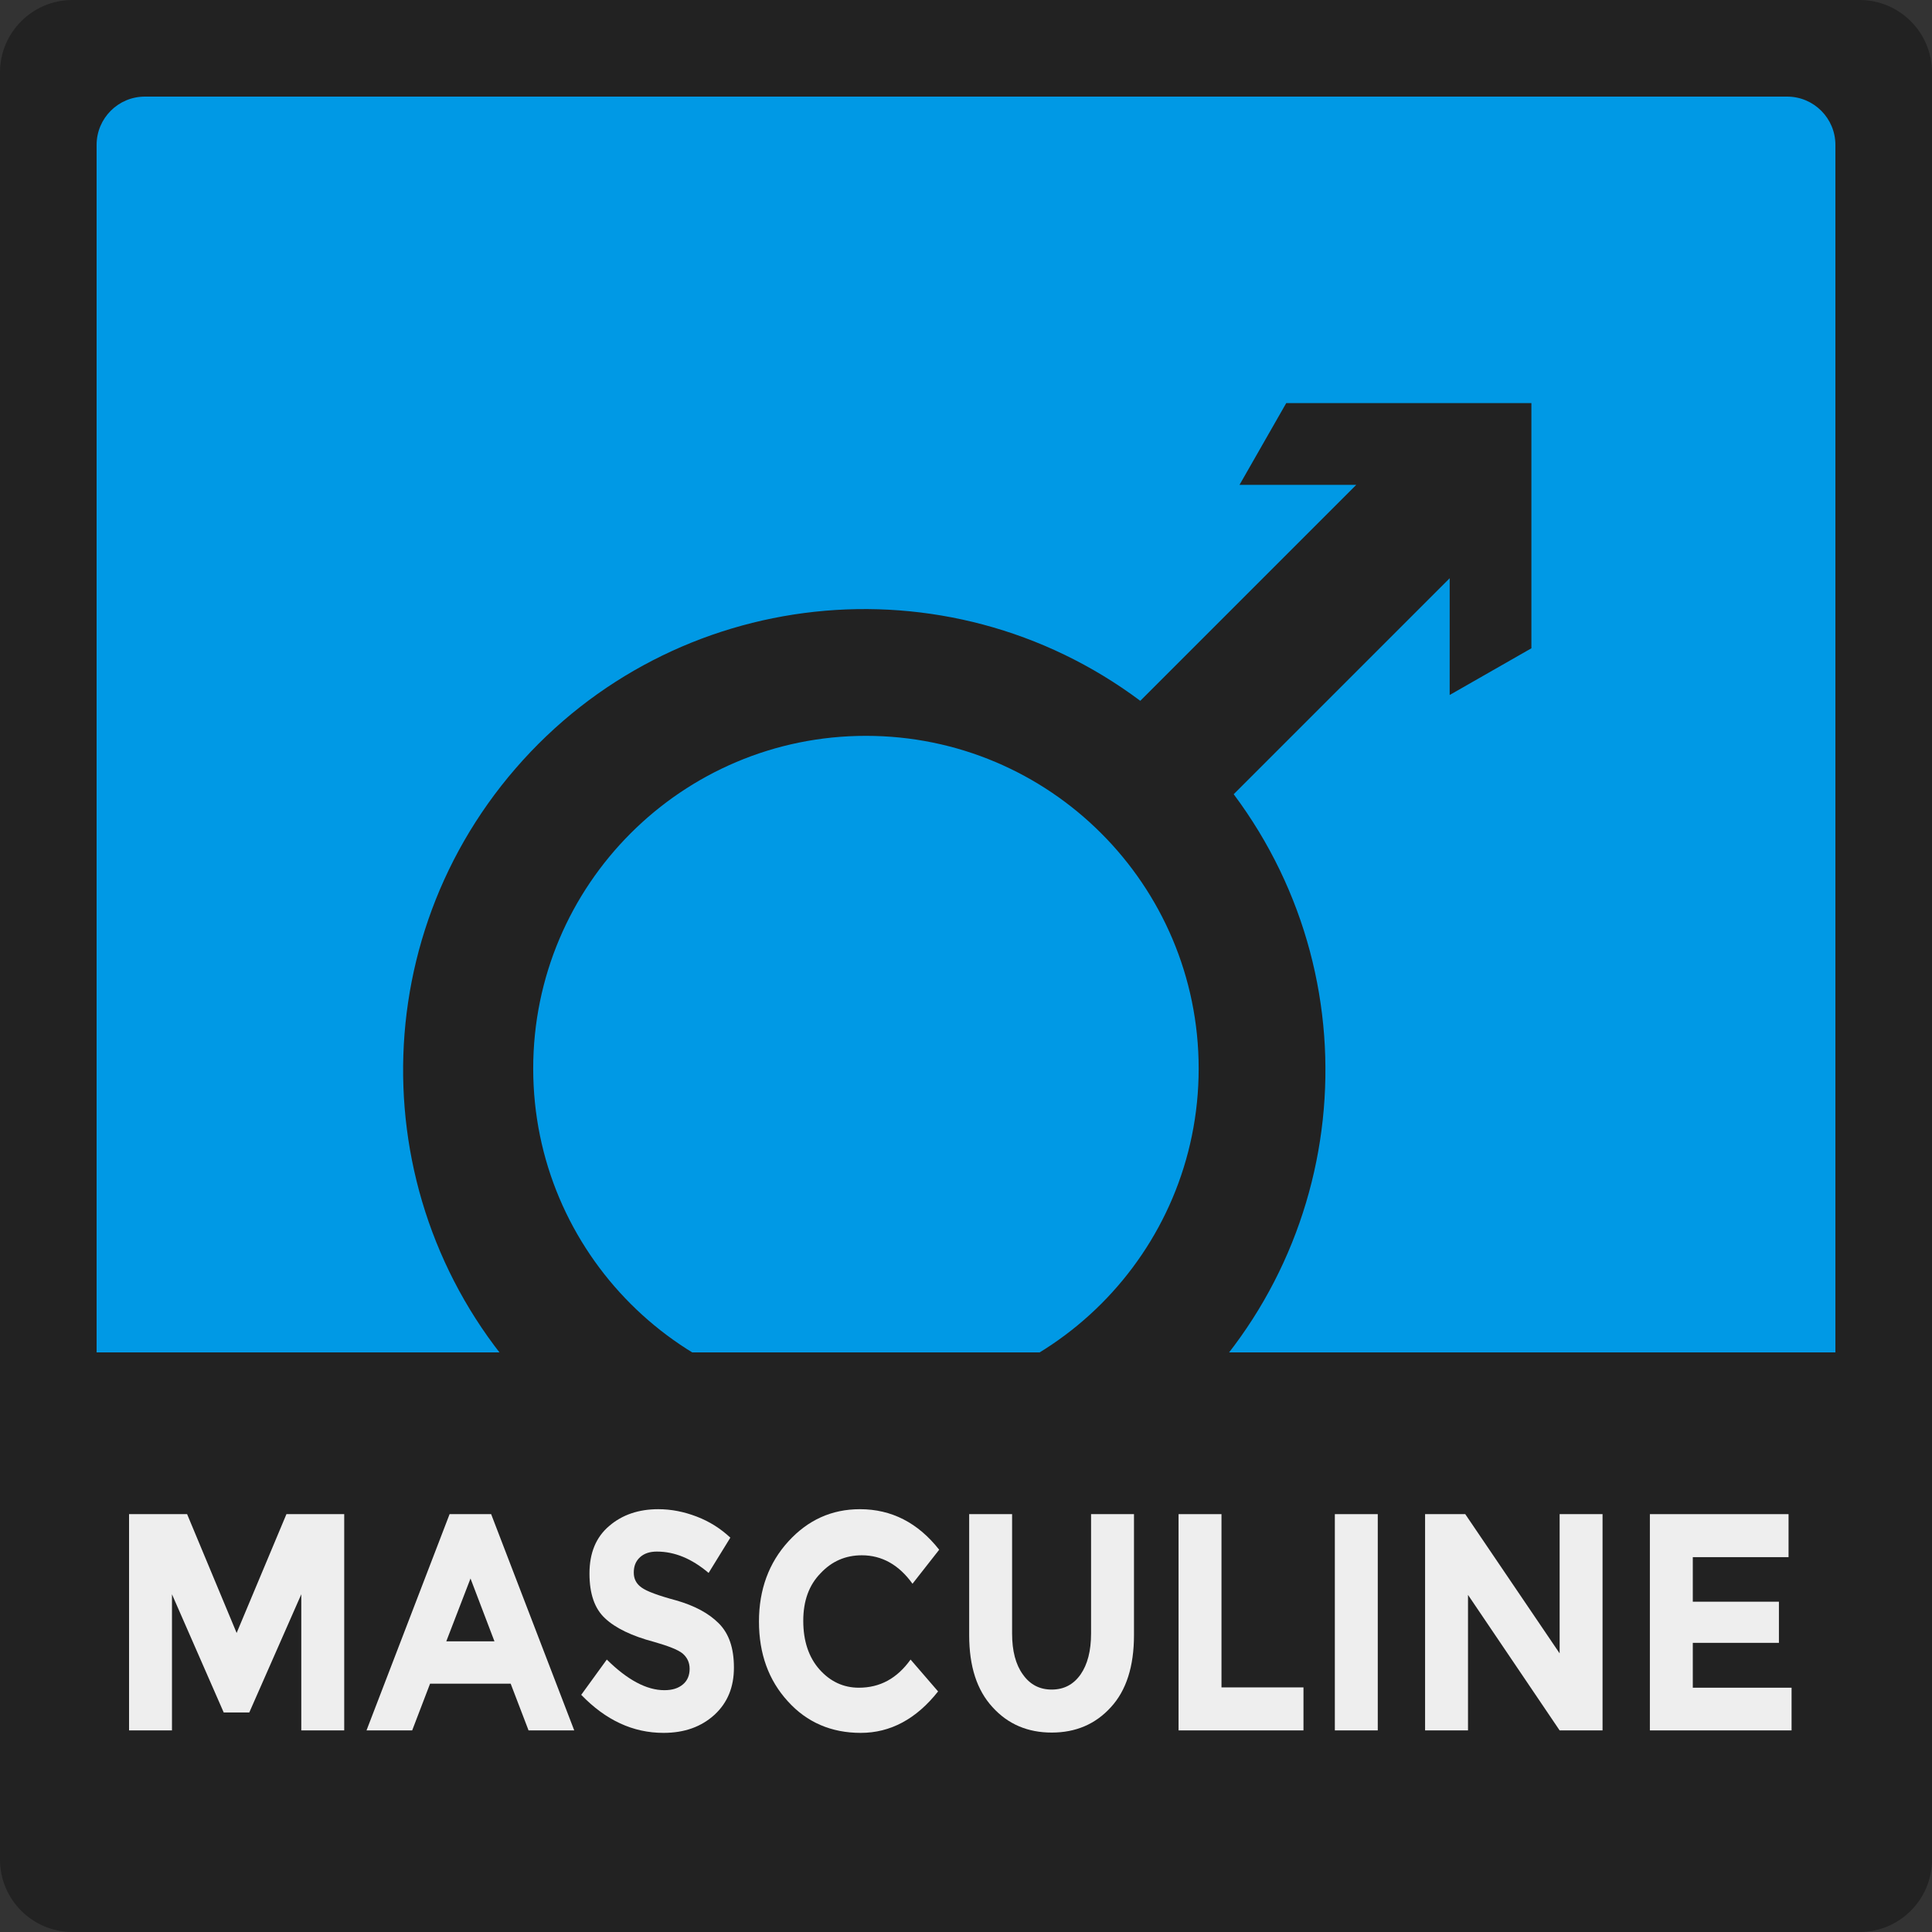
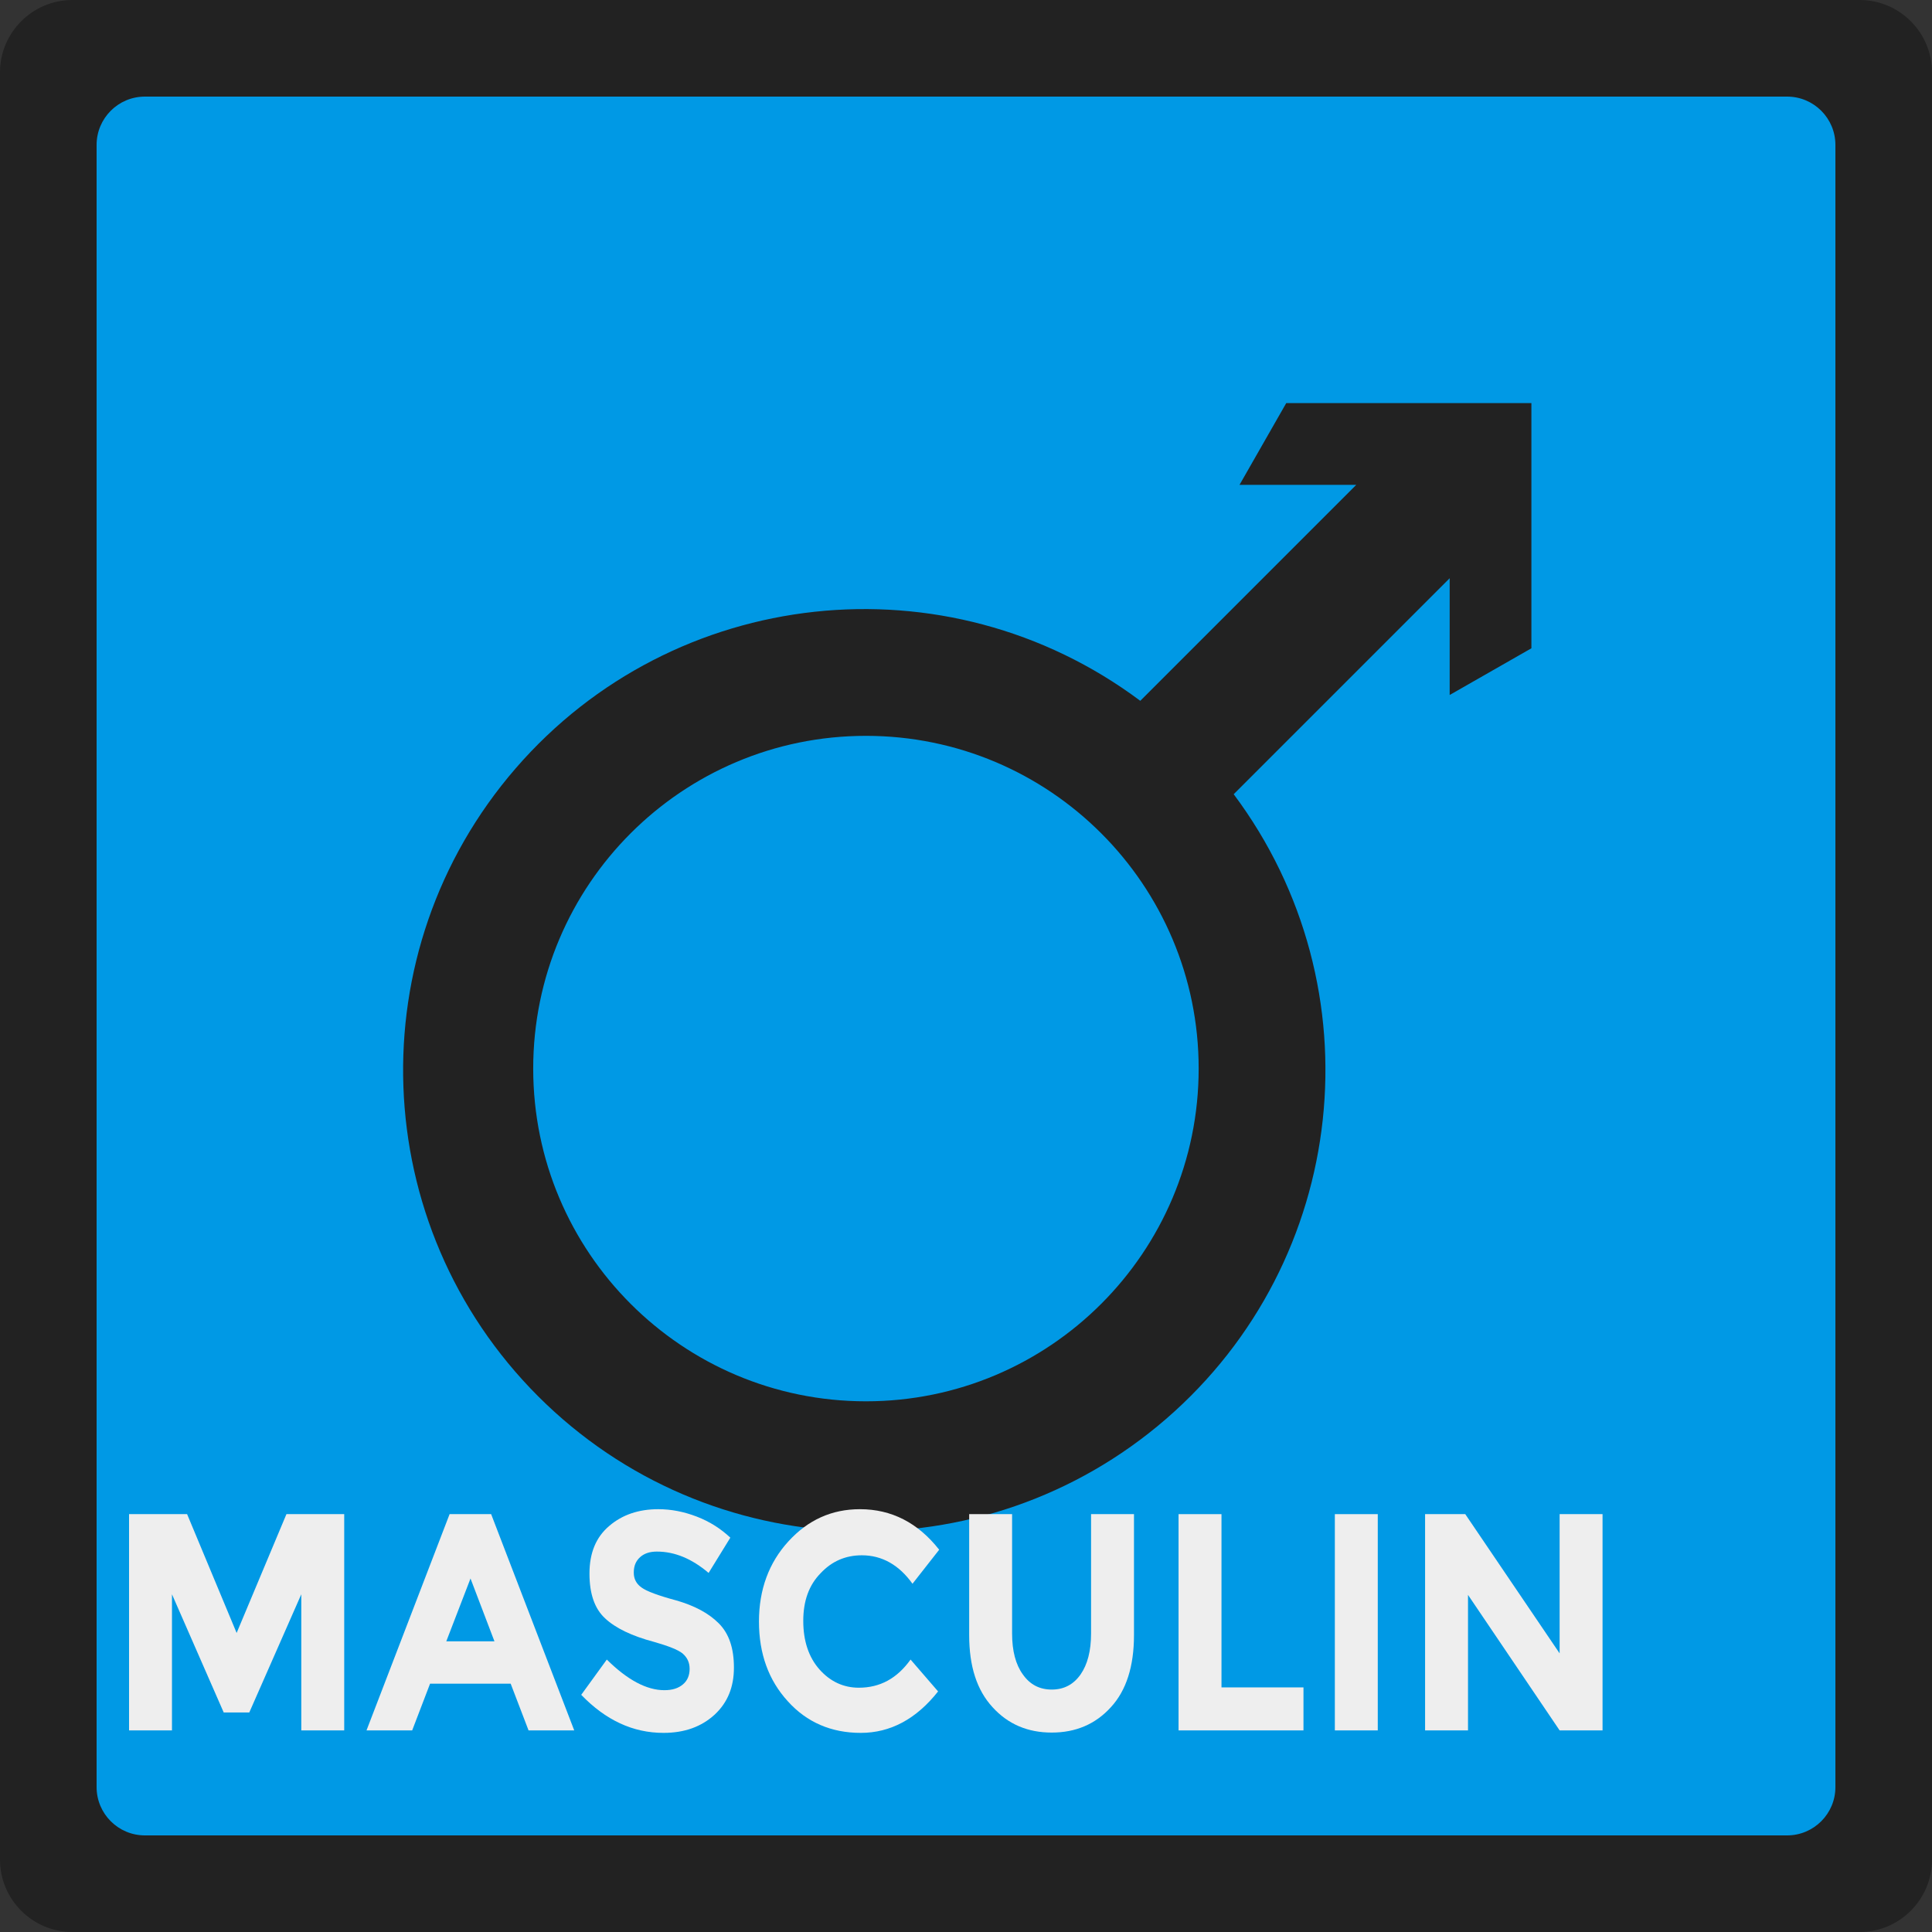
<svg xmlns="http://www.w3.org/2000/svg" width="200" height="200" viewBox="0 0 200 200" version="1.1" xml:space="preserve" style="fill-rule:evenodd;clip-rule:evenodd;stroke-linejoin:round;stroke-miterlimit:2;">
  <rect x="0" y="0" width="200" height="200" fill="#333333" stroke="none" />
  <g id="Male" transform="matrix(2,0,0,2,0,0)">
    <path id="rect5322" d="M100,3.75C100,1.68 98.32,0 96.25,0L3.75,0C1.68,0 0,1.68 0,3.75L0,96.25C0,98.32 1.68,100 3.75,100L96.25,100C98.32,100 100,98.32 100,96.25L100,3.75Z" style="fill:rgb(34,34,34);" />
    <path id="rect5324" d="M95,7.5C95,6.12 93.88,5 92.5,5L7.5,5C6.12,5 5,6.12 5,7.5L5,92.5C5,93.88 6.12,95 7.5,95L92.5,95C93.88,95 95,93.88 95,92.5L95,7.5Z" style="fill:rgb(0,153,229);" />
    <g id="path4" transform="matrix(0.146,0,0,0.146,20.865,20.865)">
      <path d="M313.082,0L296.526,28.973L337.916,28.973L261.345,105.543C192.662,54.224 96.001,64.683 39.884,129.505C-16.233,194.327 -12.741,291.489 47.885,352.115C108.511,412.741 205.673,416.233 270.495,360.116C335.317,303.999 345.776,207.338 294.457,138.655L371.027,62.084L371.027,103.474L400,86.918L400,0L313.082,0ZM164.08,117.96C229.228,117.96 282.04,170.772 282.04,235.92C282.04,301.067 229.228,353.88 164.08,353.88C98.933,353.88 46.12,301.067 46.12,235.92C46.12,170.772 98.933,117.96 164.08,117.96Z" style="fill:rgb(34,34,34);fill-rule:nonzero;" />
    </g>
-     <path id="path5326" d="M2.75,70L2.75,95C2.75,100.817 7.433,96.25 13.25,96.25L86.75,96.25C92.567,96.25 97.25,100.817 97.25,95L97.25,70L2.75,70Z" style="fill:rgb(34,34,34);fill-rule:nonzero;" />
    <g transform="matrix(0.474,0,0,0.533,-0.56,-6.262)">
      <g transform="matrix(30.045,0,0,30.045,12.69,179.789)">
        <path d="M0.712,-0.44L0.523,-0.058L0.43,-0.058L0.242,-0.44L0.242,-0L0.086,-0L0.086,-0.699L0.297,-0.699L0.477,-0.315L0.658,-0.699L0.868,-0.699L0.868,-0L0.712,-0L0.712,-0.44Z" style="fill:rgb(238,238,238);fill-rule:nonzero;" />
      </g>
      <g transform="matrix(30.045,0,0,30.045,41.353,179.789)">
        <path d="M0.584,-0L0.519,-0.151L0.226,-0.151L0.161,-0L-0.005,-0L0.297,-0.699L0.448,-0.699L0.75,-0L0.584,-0ZM0.373,-0.491L0.285,-0.288L0.46,-0.288L0.373,-0.491Z" style="fill:rgb(238,238,238);fill-rule:nonzero;" />
      </g>
      <g transform="matrix(30.045,0,0,30.045,63.568,179.789)">
        <path d="M0.311,-0.578C0.285,-0.578 0.265,-0.572 0.25,-0.56C0.234,-0.547 0.227,-0.531 0.227,-0.51C0.227,-0.49 0.236,-0.474 0.255,-0.462C0.273,-0.45 0.315,-0.436 0.382,-0.42C0.448,-0.403 0.499,-0.379 0.536,-0.346C0.573,-0.313 0.591,-0.266 0.591,-0.203C0.591,-0.14 0.568,-0.09 0.521,-0.051C0.473,-0.012 0.412,0.008 0.335,0.008C0.224,0.008 0.125,-0.033 0.036,-0.115L0.129,-0.229C0.204,-0.163 0.274,-0.13 0.338,-0.13C0.367,-0.13 0.389,-0.136 0.406,-0.149C0.422,-0.161 0.43,-0.178 0.43,-0.199C0.43,-0.22 0.421,-0.236 0.404,-0.249C0.387,-0.261 0.352,-0.273 0.301,-0.286C0.22,-0.305 0.16,-0.331 0.123,-0.362C0.085,-0.393 0.066,-0.441 0.066,-0.507C0.066,-0.574 0.09,-0.625 0.138,-0.661C0.185,-0.697 0.245,-0.715 0.316,-0.715C0.363,-0.715 0.409,-0.707 0.456,-0.691C0.503,-0.675 0.543,-0.652 0.578,-0.623L0.499,-0.509C0.438,-0.555 0.376,-0.578 0.311,-0.578Z" style="fill:rgb(238,238,238);fill-rule:nonzero;" />
      </g>
      <g transform="matrix(30.045,0,0,30.045,82.737,179.789)">
        <path d="M0.407,-0.138C0.484,-0.138 0.546,-0.168 0.595,-0.229L0.695,-0.126C0.616,-0.037 0.522,0.008 0.414,0.008C0.307,0.008 0.218,-0.026 0.149,-0.094C0.079,-0.162 0.044,-0.248 0.044,-0.352C0.044,-0.455 0.08,-0.542 0.151,-0.611C0.222,-0.68 0.308,-0.715 0.411,-0.715C0.526,-0.715 0.622,-0.671 0.699,-0.584L0.602,-0.474C0.553,-0.535 0.491,-0.566 0.418,-0.566C0.359,-0.566 0.309,-0.547 0.268,-0.508C0.226,-0.47 0.205,-0.419 0.205,-0.354C0.205,-0.289 0.225,-0.236 0.264,-0.197C0.303,-0.158 0.351,-0.138 0.407,-0.138Z" style="fill:rgb(238,238,238);fill-rule:nonzero;" />
      </g>
      <g transform="matrix(30.045,0,0,30.045,104.73,179.789)">
        <path d="M0.271,-0.181C0.297,-0.148 0.332,-0.132 0.376,-0.132C0.42,-0.132 0.455,-0.148 0.481,-0.181C0.506,-0.213 0.519,-0.257 0.519,-0.313L0.519,-0.699L0.675,-0.699L0.675,-0.308C0.675,-0.207 0.647,-0.129 0.591,-0.075C0.535,-0.02 0.463,0.007 0.376,0.007C0.289,0.007 0.217,-0.02 0.161,-0.075C0.104,-0.13 0.076,-0.207 0.076,-0.308L0.076,-0.699L0.232,-0.699L0.232,-0.313C0.232,-0.257 0.245,-0.213 0.271,-0.181Z" style="fill:rgb(238,238,238);fill-rule:nonzero;" />
      </g>
      <g transform="matrix(30.045,0,0,30.045,127.294,179.789)">
        <path d="M0.086,-0L0.086,-0.699L0.242,-0.699L0.242,-0.139L0.54,-0.139L0.54,-0L0.086,-0Z" style="fill:rgb(238,238,238);fill-rule:nonzero;" />
      </g>
      <g transform="matrix(30.045,0,0,30.045,144.36,179.789)">
        <rect x="0.086" y="-0.699" width="0.156" height="0.699" style="fill:rgb(238,238,238);fill-rule:nonzero;" />
      </g>
      <g transform="matrix(30.045,0,0,30.045,154.214,179.789)">
        <path d="M0.575,-0.699L0.731,-0.699L0.731,-0L0.575,-0L0.242,-0.438L0.242,-0L0.086,-0L0.086,-0.699L0.232,-0.699L0.575,-0.249L0.575,-0.699Z" style="fill:rgb(238,238,238);fill-rule:nonzero;" />
      </g>
      <g transform="matrix(30.045,0,0,30.045,178.761,179.789)">
-         <path d="M0.59,-0.699L0.59,-0.56L0.242,-0.56L0.242,-0.416L0.555,-0.416L0.555,-0.283L0.242,-0.283L0.242,-0.138L0.601,-0.138L0.601,-0L0.086,-0L0.086,-0.699L0.59,-0.699Z" style="fill:rgb(238,238,238);fill-rule:nonzero;" />
-       </g>
+         </g>
    </g>
  </g>
</svg>